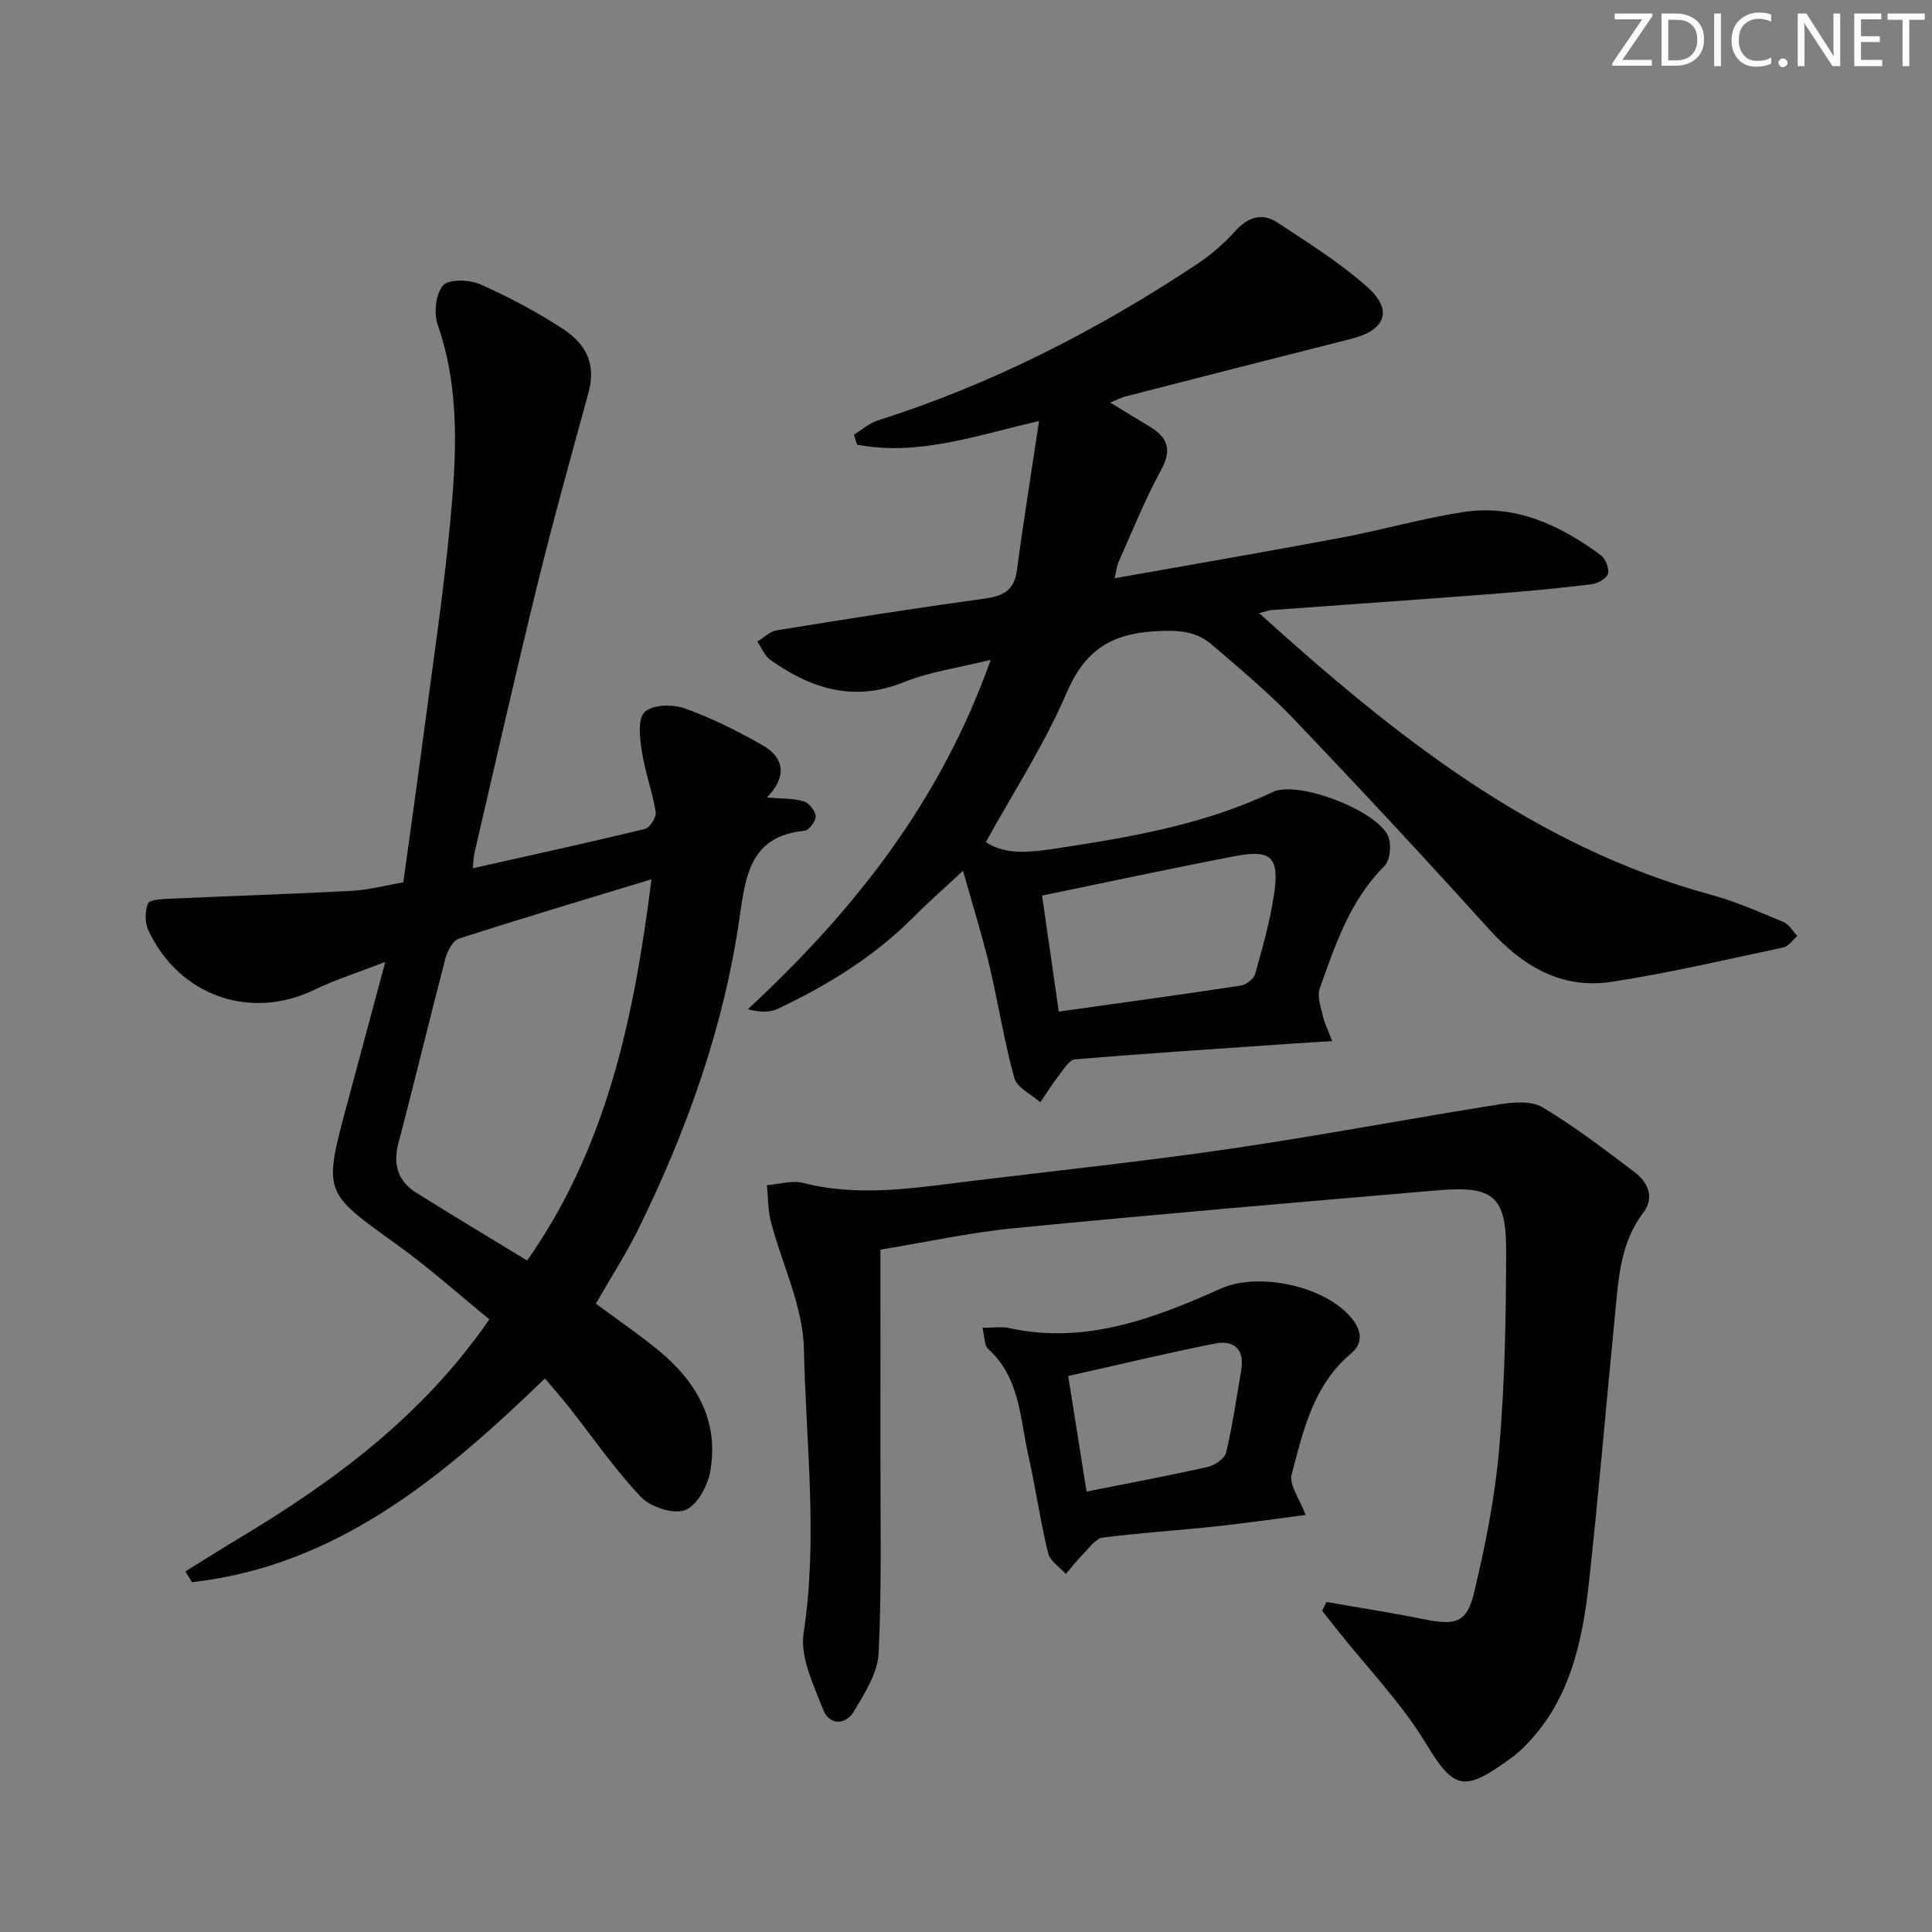
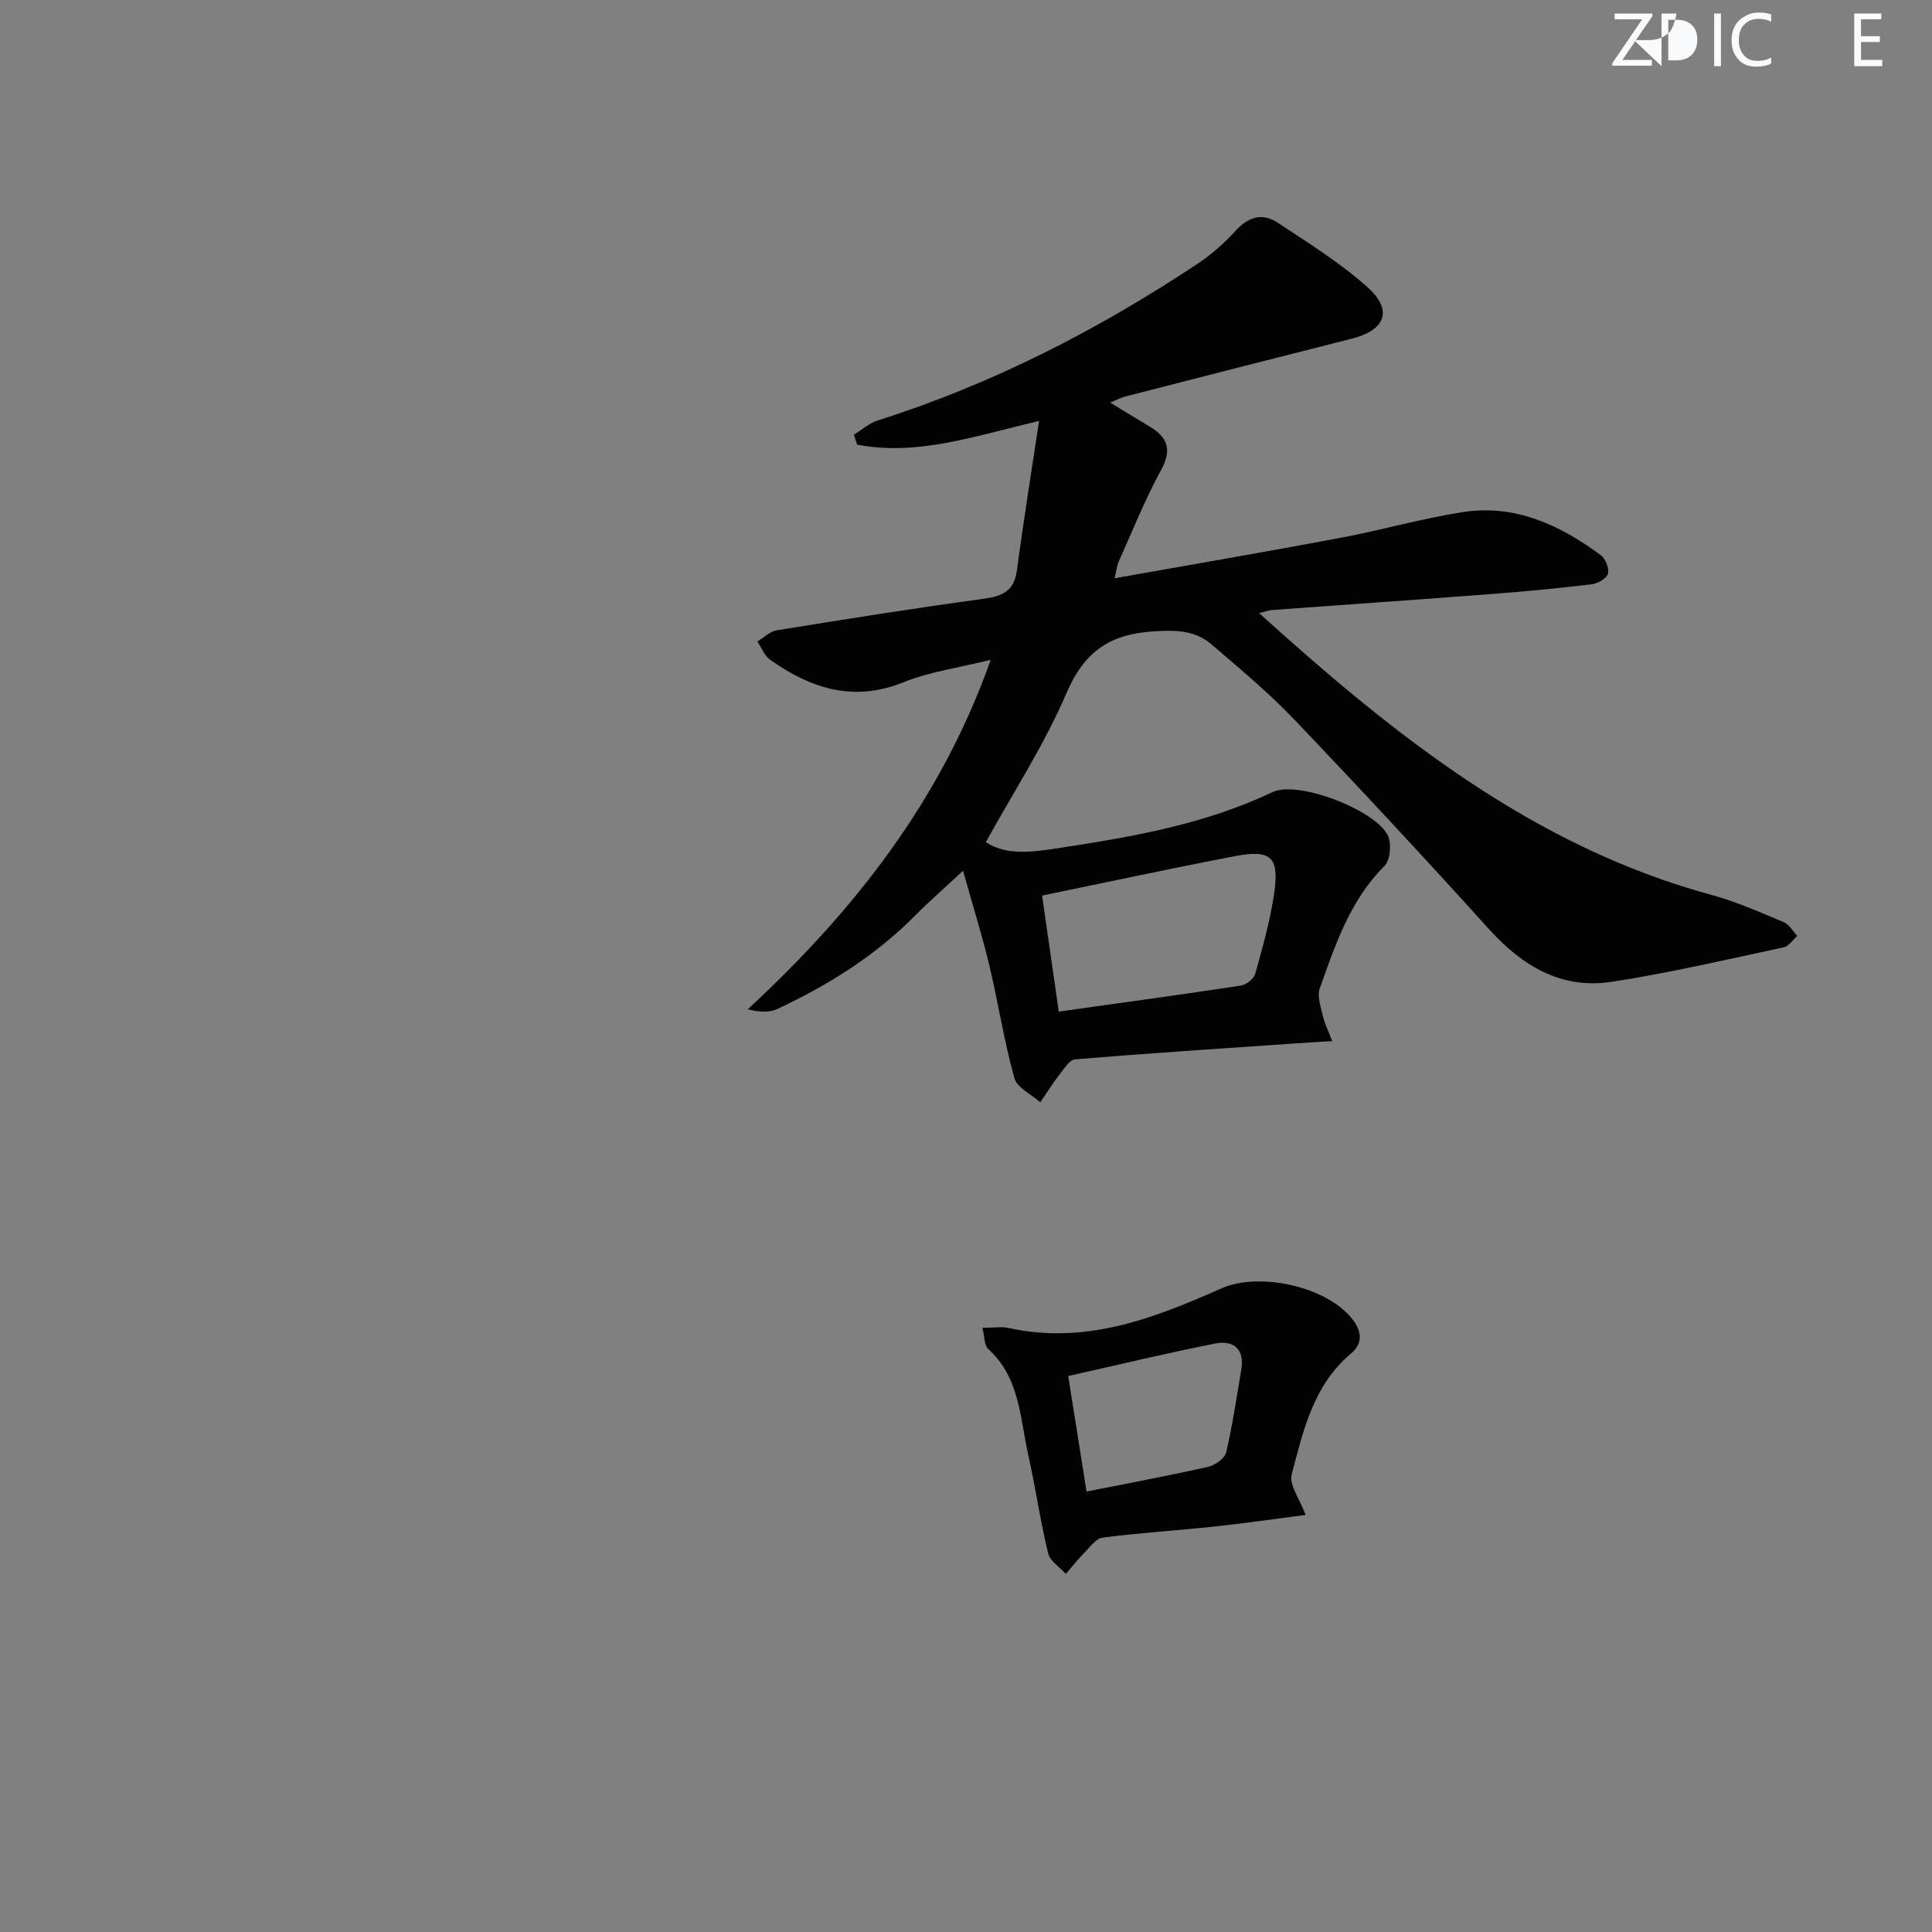
<svg xmlns="http://www.w3.org/2000/svg" enable-background="new 0 0 400 400" viewBox="0 0 400 400">
  <rect x="0" y="0" width="400" height="400" fill="#808080" stroke="none" />
  <g fill="#fafbfc">
    <path d="m342.2 3.2-6.3 9.2h6.1v1.2h-8.2v-.5l6.2-9.1h-5.7v-1.2h7.8v.4z" />
-     <path d="m344 13.7v-10.9h3.1c1.6 0 3 .5 4.1 1.4 1.1 1 1.6 2.2 1.6 3.9s-.5 3-1.6 4-2.5 1.5-4.2 1.5h-3zm1.4-9.6v8.4h1.6c1.4 0 2.5-.4 3.2-1.1.8-.8 1.2-1.8 1.2-3.2s-.4-2.4-1.2-3.1-1.8-1-3.1-1z" />
+     <path d="m344 13.7v-10.9h3.1s-.5 3-1.6 4-2.5 1.5-4.2 1.5h-3zm1.4-9.6v8.4h1.6c1.4 0 2.5-.4 3.2-1.1.8-.8 1.2-1.8 1.2-3.2s-.4-2.4-1.2-3.1-1.8-1-3.1-1z" />
    <path d="m356.3 2.8v10.9h-1.4v-10.9z" />
    <path d="m366.6 13.2c-.8.4-1.8.6-3 .6-1.6 0-2.8-.5-3.7-1.5s-1.4-2.3-1.4-3.9c0-1.7.5-3.2 1.6-4.2s2.4-1.6 4-1.6c1 0 1.9.1 2.6.4v1.5c-.8-.4-1.6-.6-2.6-.6-1.2 0-2.2.4-3 1.2s-1.1 1.9-1.1 3.3c0 1.3.4 2.3 1.1 3.1s1.6 1.1 2.8 1.1c1.1 0 2-.2 2.8-.7v1.3z" />
-     <path d="m368.2 13c0-.3.1-.5.3-.6.2-.2.4-.3.6-.3.3 0 .5.1.7.3s.3.4.3.6-.1.5-.3.6c-.2.2-.4.3-.7.3s-.5-.1-.6-.3c-.2-.2-.3-.4-.3-.6z" />
-     <path d="m381.1 13.7h-1.7l-5.5-8.4c-.2-.2-.3-.5-.4-.7 0 .2.1.8.1 1.5v7.6h-1.4v-10.9h1.8l5.3 8.3c.3.4.4.6.4.8 0-.3-.1-.8-.1-1.6v-7.5h1.4v10.9z" />
    <path d="m389.7 13.7h-5.8v-10.9h5.6v1.2h-4.2v3.5h3.9v1.2h-3.9v3.7h4.4z" />
-     <path d="m398.4 4.1h-3.1v9.6h-1.4v-9.6h-3.1v-1.3h7.7v1.3z" />
  </g>
  <path d="m260.68 126.93c28.13 25.44 56.87 48.35 93.7 58.36 5.1 1.39 10 3.58 14.9 5.62 1.14.48 1.9 1.89 2.83 2.87-.94.81-1.76 2.13-2.83 2.36-11.83 2.52-23.63 5.3-35.57 7.13-10.41 1.6-18.5-3.23-25.44-10.91-13.28-14.7-26.77-29.21-40.45-43.54-5.25-5.5-11.16-10.39-16.94-15.37-3.44-2.96-7.34-3.03-12-2.74-9.15.58-14.41 4.21-18.1 12.84-4.54 10.6-10.94 20.41-16.67 30.8 4.34 2.92 9.98 2.01 15.25 1.21 15.09-2.3 30.13-4.91 44.14-11.58 5.19-2.47 21.33 3.72 23.85 9.03.79 1.67.5 5.08-.71 6.28-7.14 7.12-10.17 16.29-13.4 25.35-.58 1.62.22 3.81.64 5.68.34 1.52 1.07 2.95 1.94 5.23-3.17.2-5.57.33-7.96.5-15.09 1.04-30.18 2.02-45.25 3.27-1.21.1-2.39 2.06-3.37 3.31-1.39 1.78-2.57 3.72-3.85 5.59-1.86-1.65-4.81-3-5.38-5.02-2.13-7.65-3.33-15.56-5.17-23.29-1.47-6.16-3.38-12.22-5.45-19.63-4.28 3.99-7.25 6.57-10.01 9.36-8.2 8.28-17.92 14.31-28.37 19.23-1.66.78-3.71.72-6.19.09 21.97-20.35 39.89-43.03 50.3-72.35-6.48 1.61-12.54 2.43-18.04 4.64-10.37 4.18-19.19 1.31-27.6-4.63-1.19-.84-1.8-2.51-2.68-3.8 1.34-.8 2.59-2.09 4.02-2.32 14.25-2.31 28.51-4.58 42.82-6.53 3.93-.53 6.34-1.6 6.91-5.93 1.34-10.13 2.98-20.23 4.58-30.89-13.33 3.13-25.2 7.31-37.67 4.91-.22-.69-.45-1.37-.67-2.06 1.64-1 3.16-2.38 4.94-2.95 23.64-7.5 45.47-18.69 66.08-32.35 2.88-1.91 5.58-4.25 7.89-6.81 2.65-2.95 5.59-3.92 8.79-1.81 6.35 4.19 12.89 8.27 18.55 13.3 5.45 4.84 3.86 8.97-3.25 10.76-15.6 3.94-31.19 7.94-46.77 11.94-.9.23-1.73.69-3.17 1.27 3.04 1.85 5.57 3.41 8.12 4.93 3.74 2.23 4.75 4.75 2.43 9.01-3.34 6.11-5.93 12.63-8.79 19-.38.86-.47 1.85-.84 3.43 15.93-2.83 31.4-5.48 46.82-8.38 8.47-1.59 16.8-4 25.31-5.32 10.8-1.67 20.09 2.68 28.55 8.94.98.72 1.77 2.79 1.44 3.86-.31 1.01-2.17 2.01-3.45 2.16-6.92.83-13.87 1.49-20.82 2.02-15.09 1.16-30.18 2.19-45.28 3.3-.63.06-1.25.3-2.66.63zm-44.93 58.49c1.18 8.17 2.29 15.91 3.46 24.02 13.12-1.84 25.43-3.52 37.72-5.39 1.11-.17 2.66-1.4 2.95-2.43 1.51-5.42 3.06-10.87 3.89-16.42 1.16-7.8-.56-9.4-8.21-7.92-13.01 2.5-25.96 5.29-39.81 8.14z" fill="#010102" />
-   <path d="m38.39 325.34c3.55-2.2 7.07-4.44 10.66-6.59 19.85-11.87 38.29-25.35 52.27-45.6-6.4-5.21-12.55-10.74-19.23-15.53-15.04-10.79-15.15-10.64-10.35-28.58 2.52-9.43 5.07-18.86 8.03-29.89-5.68 2.21-10.33 3.67-14.67 5.77-13.23 6.4-27.99 1.32-34.37-12.28-.75-1.59-.75-3.98-.09-5.59.33-.81 2.9-.9 4.48-.98 12.56-.57 25.13-.96 37.69-1.63 3.45-.18 6.86-1.11 10.69-1.76 1.44-10.46 2.94-20.94 4.31-31.43 1.88-14.33 4.04-28.64 5.39-43.02 1.29-13.72 2.11-27.51-2.58-40.99-.84-2.42-.42-6.4 1.13-8.15 1.2-1.36 5.44-1.21 7.67-.23 5.9 2.6 11.66 5.69 17.08 9.2 5.5 3.57 6.77 8.01 5.33 13.26-3.62 13.24-7.31 26.47-10.58 39.79-4.55 18.53-8.75 37.14-13.07 55.72-.18.77-.15 1.58-.27 2.93 12.13-2.73 23.89-5.29 35.59-8.13 1.03-.25 2.43-2.44 2.26-3.51-.69-4.22-2.22-8.31-2.87-12.54-.42-2.74-.91-6.7.57-8.15 1.56-1.54 5.74-1.67 8.2-.8 5.6 2 11.02 4.7 16.2 7.65 4.64 2.64 5.05 6.6.93 10.83 3.13.28 5.48.16 7.61.8 1.1.33 2.42 1.98 2.48 3.09.05 1-1.41 2.92-2.33 3.01-11.1 1.03-12.18 9.16-13.4 17.75-3.23 22.73-10.87 44.11-20.95 64.64-2.56 5.2-5.73 10.1-8.84 15.51 4.17 3.08 8.39 5.98 12.37 9.17 8.16 6.53 13.23 14.74 11.32 25.55-.53 3.02-2.77 7.14-5.22 8.03-2.48.9-7.16-.65-9.16-2.76-5.46-5.76-10-12.4-14.94-18.66-1.43-1.81-2.97-3.54-4.91-5.84-21.06 20.33-42.99 38.76-73.07 42.18-.46-.74-.91-1.49-1.36-2.24zm70.75-64.36c16.67-23.74 22.16-50.69 25.75-78.94-13.68 4.17-26.82 8.08-39.87 12.29-1.27.41-2.4 2.58-2.81 4.13-3.32 12.68-6.35 25.43-9.7 38.11-1.19 4.49-.17 7.95 3.66 10.36 7.58 4.76 15.26 9.34 22.97 14.05z" fill="#010102" />
-   <path d="m274.64 331.67c6.76 1.19 13.56 2.24 20.29 3.6 6.3 1.27 8.74.74 10.2-5.28 2.4-9.94 4.41-20.1 5.28-30.27 1.16-13.55 1.4-27.21 1.42-40.83.02-11.2-2.69-13.42-13.98-12.46-29.29 2.49-58.58 4.99-87.84 7.85-9.21.9-18.32 2.91-27.73 4.45 0 14.17.02 27.94 0 41.71-.02 13.95.3 27.91-.37 41.83-.2 4.12-2.89 8.32-5.13 12.07-1.72 2.88-5.1 2.84-6.32-.3-2-5.13-4.85-10.93-4.08-15.95 3.01-19.67.47-39.26.06-58.82-.18-8.83-4.56-17.55-6.84-26.36-.63-2.42-.56-5.01-.81-7.53 2.5-.19 5.18-1.06 7.48-.47 11.62 2.97 23.1 1.04 34.62-.37 17.96-2.19 35.97-4.09 53.87-6.71 18.54-2.71 36.97-6.22 55.49-9.16 2.97-.47 6.74-.82 9.08.57 6.68 3.98 12.9 8.76 19.12 13.46 2.76 2.09 4.13 5.28 1.8 8.34-4.86 6.38-5.16 13.87-5.89 21.28-1.81 18.35-3.35 36.74-5.36 55.07-1.39 12.67-4 25.03-13.66 34.5-.83.81-1.74 1.56-2.69 2.24-9.39 6.8-11.53 6.6-17.35-3.04-5.11-8.46-12.17-15.74-18.36-23.54-1.07-1.35-2.14-2.71-3.21-4.06.29-.59.6-1.2.91-1.82z" fill="#010102" />
  <path d="m203.4 274.9c2.49 0 4.02-.27 5.42.04 15.82 3.5 30-1.93 43.96-8.16 7.92-3.53 21.99-.46 27.28 6.42 1.92 2.49 2.1 4.98-.36 7.05-7.79 6.54-9.88 15.93-12.27 25.01-.57 2.18 1.67 5.09 2.88 8.39-6.17.8-12.44 1.71-18.74 2.39-7.76.83-15.55 1.3-23.28 2.31-1.44.19-2.73 2.08-3.95 3.31-1.31 1.32-2.45 2.8-3.67 4.21-1.27-1.42-3.28-2.67-3.67-4.3-1.63-6.73-2.61-13.62-4.12-20.39-1.71-7.67-1.74-16-8.31-21.91-.78-.69-.68-2.36-1.17-4.37zm21.56 33.91c8.9-1.77 17.05-3.29 25.14-5.11 1.45-.33 3.46-1.73 3.76-2.98 1.33-5.64 2.16-11.39 3.13-17.12.72-4.28-1.59-6.19-5.4-5.44-10.17 2.02-20.25 4.45-30.43 6.73 1.35 8.48 2.54 15.96 3.8 23.92z" fill="#010102" />
</svg>